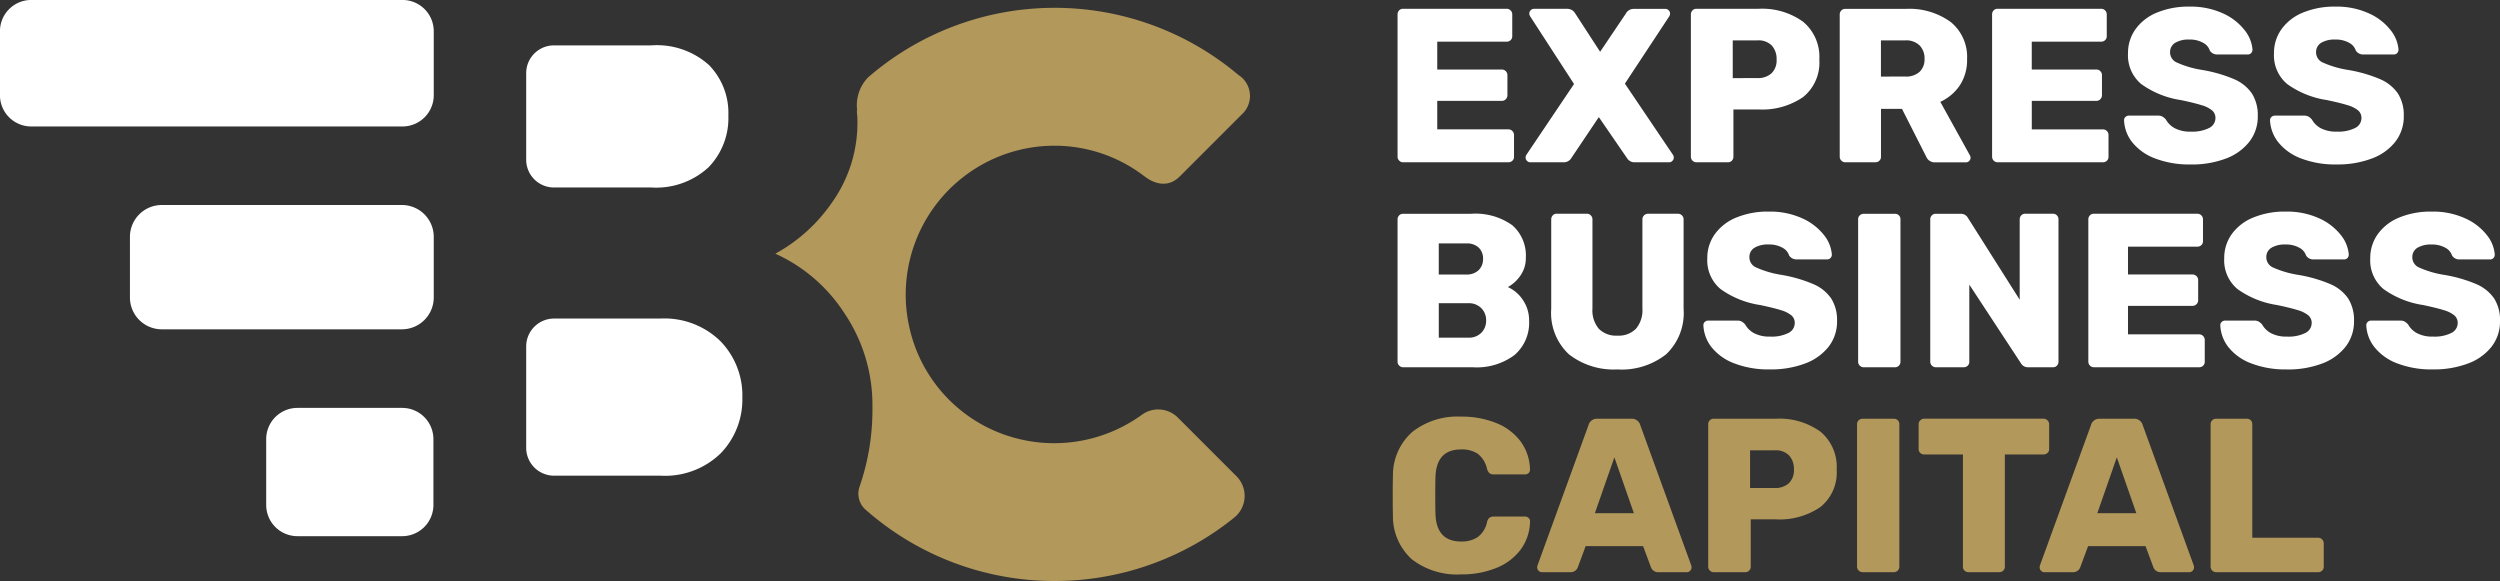
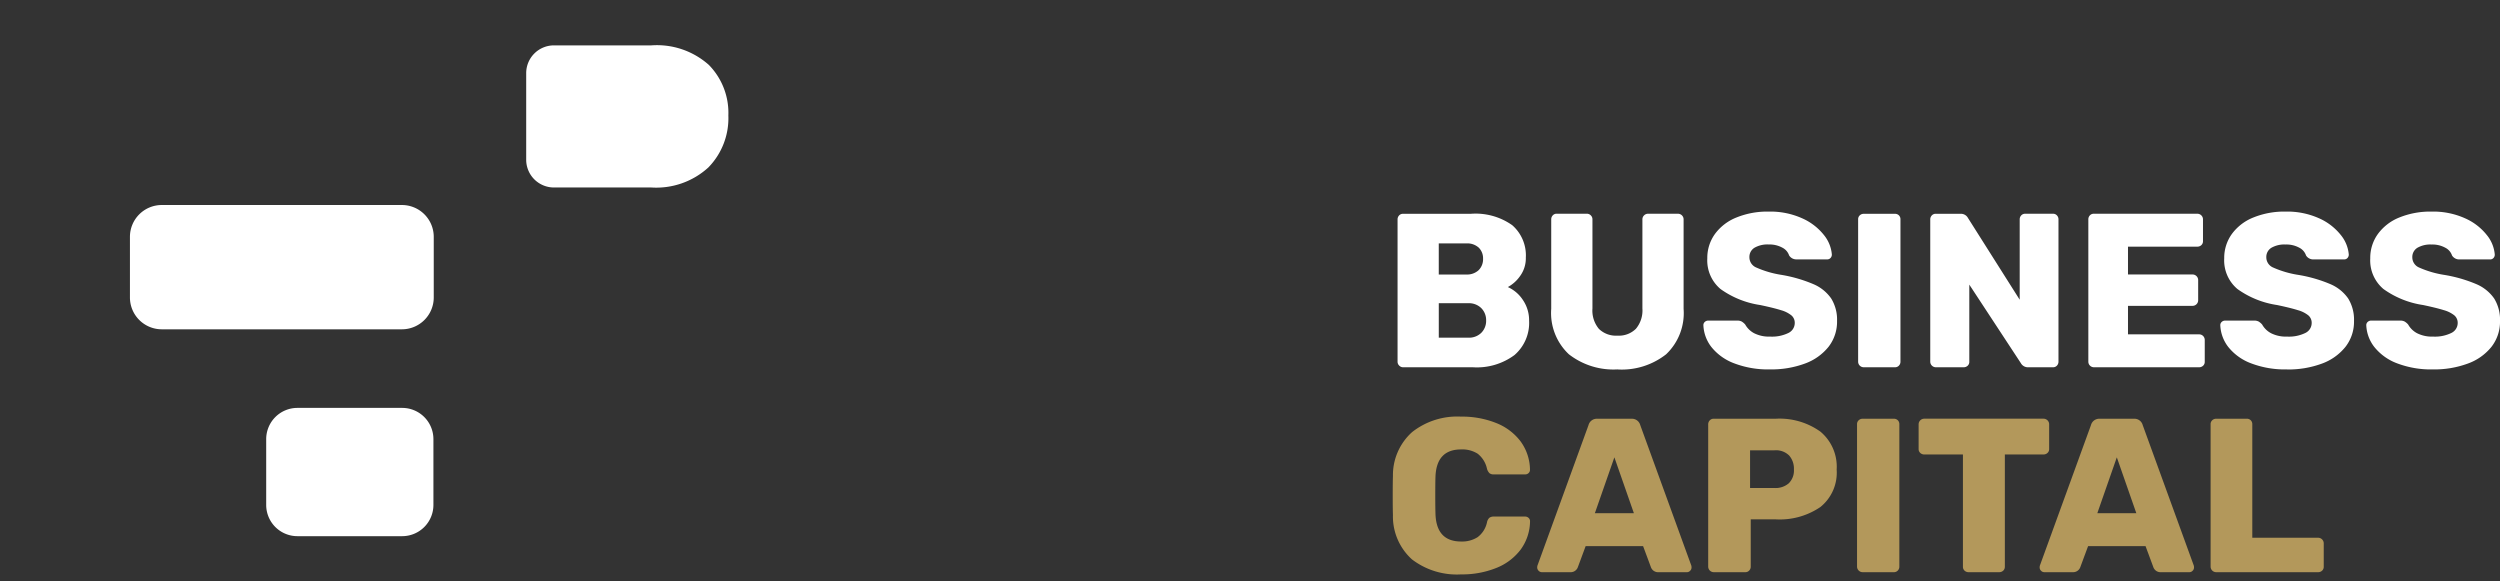
<svg xmlns="http://www.w3.org/2000/svg" viewBox="0 0 245 56.938">
  <rect x="0" y="0" width="245" height="56.938" fill="#333333" stroke="none" />
  <defs>
    <style>
      .cls-1 {
        fill: #fff;
      }

      .cls-2 {
        clip-path: url(#clip-path);
      }

      .cls-3 {
        fill: #b3985b;
      }
    </style>
    <clipPath id="clip-path">
      <path id="Path_451" data-name="Path 451" class="cls-1" d="M0,11.186H245V-45.751H0Z" transform="translate(0 45.751)" />
    </clipPath>
  </defs>
  <g id="Group_167" data-name="Group 167" transform="translate(0 45.752)">
    <g id="Group_119" data-name="Group 119" class="cls-2" transform="translate(0 -45.751)">
      <g id="Group_110" data-name="Group 110" transform="translate(0 -0.001)">
-         <path id="Path_442" data-name="Path 442" class="cls-1" d="M7.75,2.435H-28.635A3.062,3.062,0,0,1-31.7-.627V-6.9a3.062,3.062,0,0,1,3.061-3.061H7.75A3.062,3.062,0,0,1,10.811-6.9v6.27A3.061,3.061,0,0,1,7.75,2.435" transform="translate(31.696 9.958)" />
-       </g>
+         </g>
      <g id="Group_111" data-name="Group 111" transform="translate(26.087 39.968)">
        <path id="Path_443" data-name="Path 443" class="cls-1" d="M2.618,2.471H-7.647A3.062,3.062,0,0,1-10.708-.591V-7.044A3.062,3.062,0,0,1-7.647-10.1H2.618A3.062,3.062,0,0,1,5.68-7.044V-.591A3.062,3.062,0,0,1,2.618,2.471" transform="translate(10.708 10.105)" />
      </g>
      <g id="Group_112" data-name="Group 112" transform="translate(12.734 20.09)">
        <path id="Path_444" data-name="Path 444" class="cls-1" d="M5.236,2.393H-18.295A3.121,3.121,0,0,1-21.416-.728V-6.667a3.121,3.121,0,0,1,3.121-3.121H5.236A3.121,3.121,0,0,1,8.357-6.667V-.728A3.121,3.121,0,0,1,5.236,2.393" transform="translate(21.416 9.788)" />
      </g>
      <g id="Group_113" data-name="Group 113" transform="translate(51.567 4.446)">
        <path id="Path_445" data-name="Path 445" class="cls-1" d="M2.409,2.736A7.57,7.57,0,0,0,8,.774a6.906,6.906,0,0,0,1.961-5.1A6.7,6.7,0,0,0,8.047-9.278a7.647,7.647,0,0,0-5.639-1.913H-7.129a2.721,2.721,0,0,0-2.722,2.72V.016a2.721,2.721,0,0,0,2.722,2.72Z" transform="translate(9.851 11.191)" />
      </g>
      <g id="Group_114" data-name="Group 114" transform="translate(51.567 31.217)">
-         <path id="Path_446" data-name="Path 446" class="cls-1" d="M2.582,3.025A7.817,7.817,0,0,0,8.516.819a7.58,7.58,0,0,0,2.107-5.442,7.612,7.612,0,0,0-2.157-5.542,7.855,7.855,0,0,0-5.884-2.208H-7.83a2.731,2.731,0,0,0-2.73,2.73V.295a2.73,2.73,0,0,0,2.73,2.73Z" transform="translate(10.56 12.373)" />
-       </g>
+         </g>
      <g id="Group_115" data-name="Group 115" transform="translate(75.985 0.765)">
-         <path id="Path_447" data-name="Path 447" class="cls-3" d="M7.745,7.885A2.723,2.723,0,0,0,4.2,7.658,14.639,14.639,0,0,1-7.651,10.038,14.473,14.473,0,0,1-18.556-.987,14.591,14.591,0,0,1-4.319-18.739a14.445,14.445,0,0,1,8.846,3.028l0-.014s1.822,1.6,3.424,0h0l6.061-6.061a2.436,2.436,0,0,0-.314-3.888A27.919,27.919,0,0,0-4.319-32.252a27.908,27.908,0,0,0-18.292,6.835,3.937,3.937,0,0,0-1.045,3.259s-.03-.029-.039-.039c.012.3.057.585.057.9a13.446,13.446,0,0,1-2.5,8.14,16.148,16.148,0,0,1-5.54,5h0A15.812,15.812,0,0,1-24.91-2.322a16.044,16.044,0,0,1,2.745,9.171A23.017,23.017,0,0,1-23.4,14.6a2.09,2.09,0,0,0,.516,2.287A27.953,27.953,0,0,0-4.319,23.92,27.972,27.972,0,0,0,13.3,17.7a2.726,2.726,0,0,0,.217-4.042Z" transform="translate(31.678 32.252)" />
-       </g>
+         </g>
      <g id="Group_116" data-name="Group 116" transform="translate(136.961 0.647)">
-         <path id="Path_448" data-name="Path 448" class="cls-1" d="M.106,3H10.418a.556.556,0,0,0,.4-.151.5.5,0,0,0,.162-.387V.332a.537.537,0,0,0-.162-.4.539.539,0,0,0-.4-.161H3.457V-3.019H9.773a.543.543,0,0,0,.4-.161.541.541,0,0,0,.161-.4V-5.532a.543.543,0,0,0-.161-.4.543.543,0,0,0-.4-.161H3.457V-8.82h6.789a.56.56,0,0,0,.4-.149.5.5,0,0,0,.162-.387v-2.127a.535.535,0,0,0-.162-.4.535.535,0,0,0-.4-.162H.106a.5.5,0,0,0-.387.162.561.561,0,0,0-.151.4V2.459a.519.519,0,0,0,.162.377A.515.515,0,0,0,.106,3m12.46,0h3.288a.858.858,0,0,0,.752-.429l2.686-4,2.749,4A.858.858,0,0,0,22.792,3h3.395a.43.43,0,0,0,.311-.139.43.43,0,0,0,.139-.312.578.578,0,0,0-.063-.258l-4.727-7,4.361-6.617a.564.564,0,0,0,.065-.258.432.432,0,0,0-.139-.312.437.437,0,0,0-.311-.139H22.684a.878.878,0,0,0-.752.473L19.419-7.83l-2.427-3.738a.9.9,0,0,0-.774-.473H12.931a.433.433,0,0,0-.311.139.434.434,0,0,0-.141.312.58.58,0,0,0,.065.258l4.318,6.659L12.18,2.287a.564.564,0,0,0-.065.258.43.43,0,0,0,.139.312A.43.43,0,0,0,12.566,3M28.851,3h3.093a.507.507,0,0,0,.387-.161.539.539,0,0,0,.151-.377V-2.18H34.93a7.063,7.063,0,0,0,4.383-1.215A4.318,4.318,0,0,0,40.9-7.058a4.47,4.47,0,0,0-1.589-3.716,6.854,6.854,0,0,0-4.383-1.268H28.851a.5.5,0,0,0-.387.162.556.556,0,0,0-.151.4V2.459A.548.548,0,0,0,28.851,3m3.565-8.25V-8.948h2.407a1.827,1.827,0,0,1,1.429.515,1.955,1.955,0,0,1,.462,1.354,1.759,1.759,0,0,1-.505,1.364,1.973,1.973,0,0,1-1.385.462ZM43.438,3h2.943a.558.558,0,0,0,.4-.151.506.506,0,0,0,.162-.387v-4.7H49l2.363,4.662a.9.9,0,0,0,.88.58h3.029a.419.419,0,0,0,.322-.139.45.45,0,0,0,.129-.312.526.526,0,0,0-.065-.235l-2.9-5.243a4.614,4.614,0,0,0,1.923-1.632,4.524,4.524,0,0,0,.7-2.557,4.4,4.4,0,0,0-1.6-3.63,6.889,6.889,0,0,0-4.437-1.289H43.438a.5.5,0,0,0-.387.162.556.556,0,0,0-.151.4V2.459A.551.551,0,0,0,43.438,3m3.5-8.4V-8.948h2.384a1.88,1.88,0,0,1,1.406.494,1.8,1.8,0,0,1,.484,1.31,1.684,1.684,0,0,1-.484,1.278,1.957,1.957,0,0,1-1.406.462ZM58.368,3H68.68a.561.561,0,0,0,.4-.151.505.505,0,0,0,.161-.387V.332a.548.548,0,0,0-.559-.558h-6.96V-3.019h6.316a.543.543,0,0,0,.4-.161.541.541,0,0,0,.161-.4V-5.532a.543.543,0,0,0-.161-.4.543.543,0,0,0-.4-.161H61.719V-8.82h6.789a.565.565,0,0,0,.4-.149.507.507,0,0,0,.161-.387v-2.127a.539.539,0,0,0-.161-.4.54.54,0,0,0-.4-.162H58.368a.5.5,0,0,0-.387.162.56.56,0,0,0-.149.4V2.459A.549.549,0,0,0,58.368,3m18.949.215a9.418,9.418,0,0,0,3.394-.57A5.243,5.243,0,0,0,83.031,1a4,4,0,0,0,.838-2.535,3.956,3.956,0,0,0-.569-2.2,4.053,4.053,0,0,0-1.762-1.417,13.743,13.743,0,0,0-3.212-.913,9.7,9.7,0,0,1-2.406-.719,1.084,1.084,0,0,1-.645-.978,1.056,1.056,0,0,1,.494-.945,2.548,2.548,0,0,1,1.4-.322,2.613,2.613,0,0,1,1.332.311,1.324,1.324,0,0,1,.666.763.83.83,0,0,0,.731.387H82.9a.423.423,0,0,0,.322-.139.476.476,0,0,0,.129-.334,3.464,3.464,0,0,0-.784-1.923A5.607,5.607,0,0,0,80.443-11.6a7.6,7.6,0,0,0-3.277-.656A8.033,8.033,0,0,0,74-11.676a4.813,4.813,0,0,0-2.106,1.622,3.994,3.994,0,0,0-.742,2.373,3.663,3.663,0,0,0,1.289,3.008A8.89,8.89,0,0,0,76.328-3.1q1.331.28,2.041.505a2.855,2.855,0,0,1,1.03.515.953.953,0,0,1,.322.742,1.085,1.085,0,0,1-.622.977,3.655,3.655,0,0,1-1.783.355,3.216,3.216,0,0,1-1.579-.332,2.159,2.159,0,0,1-.87-.849,1.407,1.407,0,0,0-.355-.3.887.887,0,0,0-.419-.086H71.237a.476.476,0,0,0-.334.129.419.419,0,0,0-.139.322,3.707,3.707,0,0,0,.794,2.148A5.175,5.175,0,0,0,73.772,2.61a9.307,9.307,0,0,0,3.544.6m14.308,0a9.418,9.418,0,0,0,3.394-.57A5.25,5.25,0,0,0,97.339,1a4.009,4.009,0,0,0,.838-2.535,3.946,3.946,0,0,0-.57-2.2,4.049,4.049,0,0,0-1.761-1.417,13.743,13.743,0,0,0-3.212-.913,9.7,9.7,0,0,1-2.406-.719,1.082,1.082,0,0,1-.645-.978,1.056,1.056,0,0,1,.494-.945,2.542,2.542,0,0,1,1.4-.322,2.619,2.619,0,0,1,1.332.311,1.324,1.324,0,0,1,.666.763.828.828,0,0,0,.731.387H97.21a.423.423,0,0,0,.322-.139.475.475,0,0,0,.128-.334,3.464,3.464,0,0,0-.784-1.923A5.6,5.6,0,0,0,94.749-11.6a7.6,7.6,0,0,0-3.276-.656,8.033,8.033,0,0,0-3.168.581A4.813,4.813,0,0,0,86.2-10.054a3.994,3.994,0,0,0-.742,2.373,3.659,3.659,0,0,0,1.289,3.008A8.883,8.883,0,0,0,90.636-3.1q1.331.28,2.04.505a2.873,2.873,0,0,1,1.032.515.953.953,0,0,1,.322.742,1.084,1.084,0,0,1-.623.977,3.65,3.65,0,0,1-1.782.355,3.216,3.216,0,0,1-1.579-.332,2.159,2.159,0,0,1-.87-.849,1.406,1.406,0,0,0-.355-.3.89.89,0,0,0-.419-.086H85.544a.473.473,0,0,0-.332.129.42.42,0,0,0-.141.322,3.708,3.708,0,0,0,.8,2.148A5.178,5.178,0,0,0,88.079,2.61a9.318,9.318,0,0,0,3.546.6" transform="translate(0.432 12.257)" />
-       </g>
+         </g>
      <g id="Group_117" data-name="Group 117" transform="translate(136.961 20.734)">
        <path id="Path_449" data-name="Path 449" class="cls-1" d="M.106,3H6.938a6.183,6.183,0,0,0,4.092-1.2,4.167,4.167,0,0,0,1.429-3.373,3.513,3.513,0,0,0-.6-2.009,3.474,3.474,0,0,0-1.482-1.278,3.547,3.547,0,0,0,1.213-1.1,2.946,2.946,0,0,0,.548-1.782,3.919,3.919,0,0,0-1.332-3.18,6.214,6.214,0,0,0-4.061-1.118H.106a.5.5,0,0,0-.387.162.561.561,0,0,0-.151.4V2.459a.519.519,0,0,0,.162.377A.515.515,0,0,0,.106,3m3.5-9.087v-3.05H6.293a1.675,1.675,0,0,1,1.235.418,1.467,1.467,0,0,1,.419,1.085A1.513,1.513,0,0,1,7.518-6.52a1.661,1.661,0,0,1-1.225.429ZM3.608.1V-3.277H6.486a1.721,1.721,0,0,1,1.289.484,1.667,1.667,0,0,1,.473,1.213A1.657,1.657,0,0,1,7.785-.387,1.71,1.71,0,0,1,6.486.1Zm17.53,3.115A7.034,7.034,0,0,0,25.885,1.73,5.556,5.556,0,0,0,27.6-2.718v-8.765a.539.539,0,0,0-.161-.4.54.54,0,0,0-.4-.162H24.124a.538.538,0,0,0-.4.162.539.539,0,0,0-.161.4V-2.76a2.8,2.8,0,0,1-.635,1.986A2.361,2.361,0,0,1,21.116-.1,2.386,2.386,0,0,1,19.3-.763a2.8,2.8,0,0,1-.633-2v-8.723a.535.535,0,0,0-.162-.4.537.537,0,0,0-.4-.162H15.165a.5.5,0,0,0-.387.162.561.561,0,0,0-.151.4v8.765a5.537,5.537,0,0,0,1.73,4.448,7.112,7.112,0,0,0,4.78,1.482m14.953,0a9.418,9.418,0,0,0,3.394-.57A5.25,5.25,0,0,0,41.8,1a4,4,0,0,0,.838-2.535,3.946,3.946,0,0,0-.57-2.2,4.042,4.042,0,0,0-1.761-1.417A13.743,13.743,0,0,0,37.1-6.069a9.7,9.7,0,0,1-2.406-.719,1.082,1.082,0,0,1-.645-.978,1.056,1.056,0,0,1,.494-.945,2.545,2.545,0,0,1,1.4-.322,2.616,2.616,0,0,1,1.332.311,1.324,1.324,0,0,1,.666.763.83.83,0,0,0,.731.387h3.008A.423.423,0,0,0,42-7.712a.476.476,0,0,0,.129-.334,3.474,3.474,0,0,0-.784-1.923A5.607,5.607,0,0,0,39.216-11.6a7.6,7.6,0,0,0-3.277-.656,8.033,8.033,0,0,0-3.168.581,4.813,4.813,0,0,0-2.106,1.622,3.994,3.994,0,0,0-.742,2.373,3.663,3.663,0,0,0,1.289,3.008A8.89,8.89,0,0,0,35.1-3.1q1.331.28,2.041.505a2.866,2.866,0,0,1,1.03.515.953.953,0,0,1,.322.742,1.085,1.085,0,0,1-.622.977,3.655,3.655,0,0,1-1.783.355,3.216,3.216,0,0,1-1.579-.332,2.159,2.159,0,0,1-.87-.849,1.407,1.407,0,0,0-.355-.3.89.89,0,0,0-.419-.086H30.01a.475.475,0,0,0-.332.129.419.419,0,0,0-.139.322,3.707,3.707,0,0,0,.794,2.148A5.178,5.178,0,0,0,32.545,2.61a9.319,9.319,0,0,0,3.546.6M45.241,3h3.073a.507.507,0,0,0,.387-.161.539.539,0,0,0,.151-.377V-11.5a.527.527,0,0,0-.151-.387.527.527,0,0,0-.387-.151H45.241a.538.538,0,0,0-.376.151.507.507,0,0,0-.161.387V2.459A.549.549,0,0,0,45.241,3M52.31,3h2.728a.561.561,0,0,0,.4-.151.505.505,0,0,0,.161-.387V-5.1l5.049,7.691A.785.785,0,0,0,61.376,3H63.8a.507.507,0,0,0,.387-.161.561.561,0,0,0,.151-.4V-11.483a.556.556,0,0,0-.151-.4.5.5,0,0,0-.387-.162H61.075a.5.5,0,0,0-.387.162.561.561,0,0,0-.151.4V-3.62l-5.07-8.013a.786.786,0,0,0-.729-.408H52.31a.5.5,0,0,0-.387.162.556.556,0,0,0-.151.4V2.459A.551.551,0,0,0,52.31,3M67.8,3H78.111a.561.561,0,0,0,.4-.151.505.505,0,0,0,.161-.387V.332a.548.548,0,0,0-.559-.558H71.15V-3.019h6.316a.543.543,0,0,0,.4-.161.541.541,0,0,0,.161-.4V-5.532a.543.543,0,0,0-.161-.4.543.543,0,0,0-.4-.161H71.15V-8.82h6.789a.565.565,0,0,0,.4-.149.507.507,0,0,0,.161-.387v-2.127a.539.539,0,0,0-.161-.4.54.54,0,0,0-.4-.162H67.8a.5.5,0,0,0-.387.162.56.56,0,0,0-.149.4V2.459A.549.549,0,0,0,67.8,3m18.949.215a9.418,9.418,0,0,0,3.394-.57A5.25,5.25,0,0,0,92.462,1,4,4,0,0,0,93.3-1.536a3.956,3.956,0,0,0-.569-2.2,4.053,4.053,0,0,0-1.762-1.417,13.743,13.743,0,0,0-3.212-.913,9.7,9.7,0,0,1-2.406-.719,1.084,1.084,0,0,1-.645-.978,1.056,1.056,0,0,1,.494-.945,2.548,2.548,0,0,1,1.4-.322,2.613,2.613,0,0,1,1.332.311,1.324,1.324,0,0,1,.666.763.83.83,0,0,0,.731.387h3.008a.423.423,0,0,0,.322-.139.476.476,0,0,0,.129-.334A3.464,3.464,0,0,0,92-9.968,5.607,5.607,0,0,0,89.874-11.6a7.6,7.6,0,0,0-3.277-.656,8.033,8.033,0,0,0-3.168.581,4.813,4.813,0,0,0-2.106,1.622,3.994,3.994,0,0,0-.742,2.373A3.663,3.663,0,0,0,81.87-4.673,8.89,8.89,0,0,0,85.759-3.1q1.331.28,2.041.505a2.855,2.855,0,0,1,1.03.515.953.953,0,0,1,.322.742,1.085,1.085,0,0,1-.622.977,3.655,3.655,0,0,1-1.783.355,3.216,3.216,0,0,1-1.579-.332,2.159,2.159,0,0,1-.87-.849,1.406,1.406,0,0,0-.355-.3.887.887,0,0,0-.419-.086H80.667a.475.475,0,0,0-.332.129.419.419,0,0,0-.139.322,3.707,3.707,0,0,0,.794,2.148A5.175,5.175,0,0,0,83.2,2.61a9.307,9.307,0,0,0,3.544.6m14.308,0a9.418,9.418,0,0,0,3.394-.57A5.238,5.238,0,0,0,106.769,1a4,4,0,0,0,.839-2.535,3.946,3.946,0,0,0-.57-2.2,4.049,4.049,0,0,0-1.761-1.417,13.743,13.743,0,0,0-3.212-.913,9.7,9.7,0,0,1-2.406-.719,1.082,1.082,0,0,1-.645-.978,1.056,1.056,0,0,1,.494-.945,2.542,2.542,0,0,1,1.4-.322,2.619,2.619,0,0,1,1.332.311,1.324,1.324,0,0,1,.666.763.828.828,0,0,0,.731.387h3.008a.425.425,0,0,0,.322-.139.475.475,0,0,0,.128-.334,3.464,3.464,0,0,0-.784-1.923A5.6,5.6,0,0,0,104.18-11.6a7.6,7.6,0,0,0-3.276-.656,8.043,8.043,0,0,0-3.17.581,4.816,4.816,0,0,0-2.1,1.622,3.994,3.994,0,0,0-.742,2.373,3.659,3.659,0,0,0,1.289,3.008A8.883,8.883,0,0,0,100.067-3.1q1.331.28,2.04.505a2.873,2.873,0,0,1,1.032.515.953.953,0,0,1,.322.742,1.084,1.084,0,0,1-.623.977,3.65,3.65,0,0,1-1.782.355,3.216,3.216,0,0,1-1.579-.332,2.159,2.159,0,0,1-.87-.849,1.406,1.406,0,0,0-.355-.3.894.894,0,0,0-.419-.086H94.975a.473.473,0,0,0-.332.129.42.42,0,0,0-.141.322,3.708,3.708,0,0,0,.8,2.148A5.17,5.17,0,0,0,97.51,2.61a9.319,9.319,0,0,0,3.546.6" transform="translate(0.432 12.257)" />
      </g>
      <g id="Group_118" data-name="Group 118" transform="translate(136.489 40.821)">
        <path id="Path_450" data-name="Path 450" class="cls-3" d="M1.317,3.039a8.928,8.928,0,0,0,3.426-.623,5.524,5.524,0,0,0,2.4-1.8,4.769,4.769,0,0,0,.925-2.793A.422.422,0,0,0,7.923-2.5a.474.474,0,0,0-.332-.128H4.539a.714.714,0,0,0-.451.118.811.811,0,0,0-.236.439A2.451,2.451,0,0,1,2.938-.614a2.822,2.822,0,0,1-1.622.431q-2.429,0-2.514-2.708-.021-.622-.021-1.826T-1.2-6.5q.086-2.707,2.514-2.707a2.816,2.816,0,0,1,1.622.419,2.552,2.552,0,0,1,.913,1.471.975.975,0,0,0,.248.441.665.665,0,0,0,.439.118H7.59a.474.474,0,0,0,.332-.128.422.422,0,0,0,.141-.322A4.778,4.778,0,0,0,7.139-10a5.543,5.543,0,0,0-2.4-1.8,8.952,8.952,0,0,0-3.426-.622,7.14,7.14,0,0,0-4.8,1.515,5.66,5.66,0,0,0-1.88,4.307q-.021.6-.021,1.934,0,1.31.021,1.89a5.663,5.663,0,0,0,1.859,4.34A7.229,7.229,0,0,0,1.317,3.039m7.906-.215h2.793a.745.745,0,0,0,.731-.472L13.519.267h5.629l.774,2.085a.744.744,0,0,0,.731.472h2.793a.43.43,0,0,0,.311-.139.43.43,0,0,0,.139-.311.685.685,0,0,0-.021-.194l-5.005-13.77a.839.839,0,0,0-.86-.623H14.658a.839.839,0,0,0-.859.623L8.794,2.179a.635.635,0,0,0-.022.194.435.435,0,0,0,.139.311.432.432,0,0,0,.312.139M16.334-8.433l1.912,5.478H14.421ZM26.066,2.824h3.093a.507.507,0,0,0,.387-.161.531.531,0,0,0,.151-.376V-2.354h2.449a7.071,7.071,0,0,0,4.383-1.213,4.321,4.321,0,0,0,1.589-3.664,4.47,4.47,0,0,0-1.589-3.716,6.854,6.854,0,0,0-4.383-1.268H26.066a.506.506,0,0,0-.387.162.558.558,0,0,0-.151.4V2.287a.549.549,0,0,0,.538.536m3.565-8.25V-9.121h2.407a1.821,1.821,0,0,1,1.429.516,1.952,1.952,0,0,1,.462,1.353,1.759,1.759,0,0,1-.505,1.364,1.971,1.971,0,0,1-1.385.462Zm11.021,8.25h3.071a.507.507,0,0,0,.387-.161.536.536,0,0,0,.151-.376V-11.677a.527.527,0,0,0-.151-.387.527.527,0,0,0-.387-.151H40.653a.536.536,0,0,0-.376.151.5.5,0,0,0-.162.387V2.287a.551.551,0,0,0,.538.536m10.4,0h2.986a.565.565,0,0,0,.4-.149.507.507,0,0,0,.161-.387v-11h3.781a.561.561,0,0,0,.4-.151.5.5,0,0,0,.161-.386v-2.407a.541.541,0,0,0-.161-.4.544.544,0,0,0-.4-.162H46.711a.544.544,0,0,0-.4.162.541.541,0,0,0-.161.4v2.407a.5.5,0,0,0,.161.386.561.561,0,0,0,.4.151h3.781v11a.507.507,0,0,0,.161.387.565.565,0,0,0,.4.149m7.411,0h2.794a.744.744,0,0,0,.729-.472L62.759.267h5.629l.773,2.085a.745.745,0,0,0,.731.472h2.793A.433.433,0,0,0,73,2.684a.435.435,0,0,0,.139-.311.685.685,0,0,0-.021-.194l-5.007-13.77a.839.839,0,0,0-.859-.623H63.9a.84.84,0,0,0-.86.623L58.032,2.179a.686.686,0,0,0-.021.194.43.43,0,0,0,.139.311.43.43,0,0,0,.311.139M65.573-8.433l1.913,5.478H63.661ZM75.3,2.824h9.99a.565.565,0,0,0,.4-.149.507.507,0,0,0,.161-.387V.01a.539.539,0,0,0-.161-.4.54.54,0,0,0-.4-.162H78.85V-11.677a.527.527,0,0,0-.151-.387.529.529,0,0,0-.387-.151H75.3a.536.536,0,0,0-.376.151.507.507,0,0,0-.161.387V2.287a.549.549,0,0,0,.536.536" transform="translate(5.386 12.429)" />
      </g>
    </g>
  </g>
</svg>